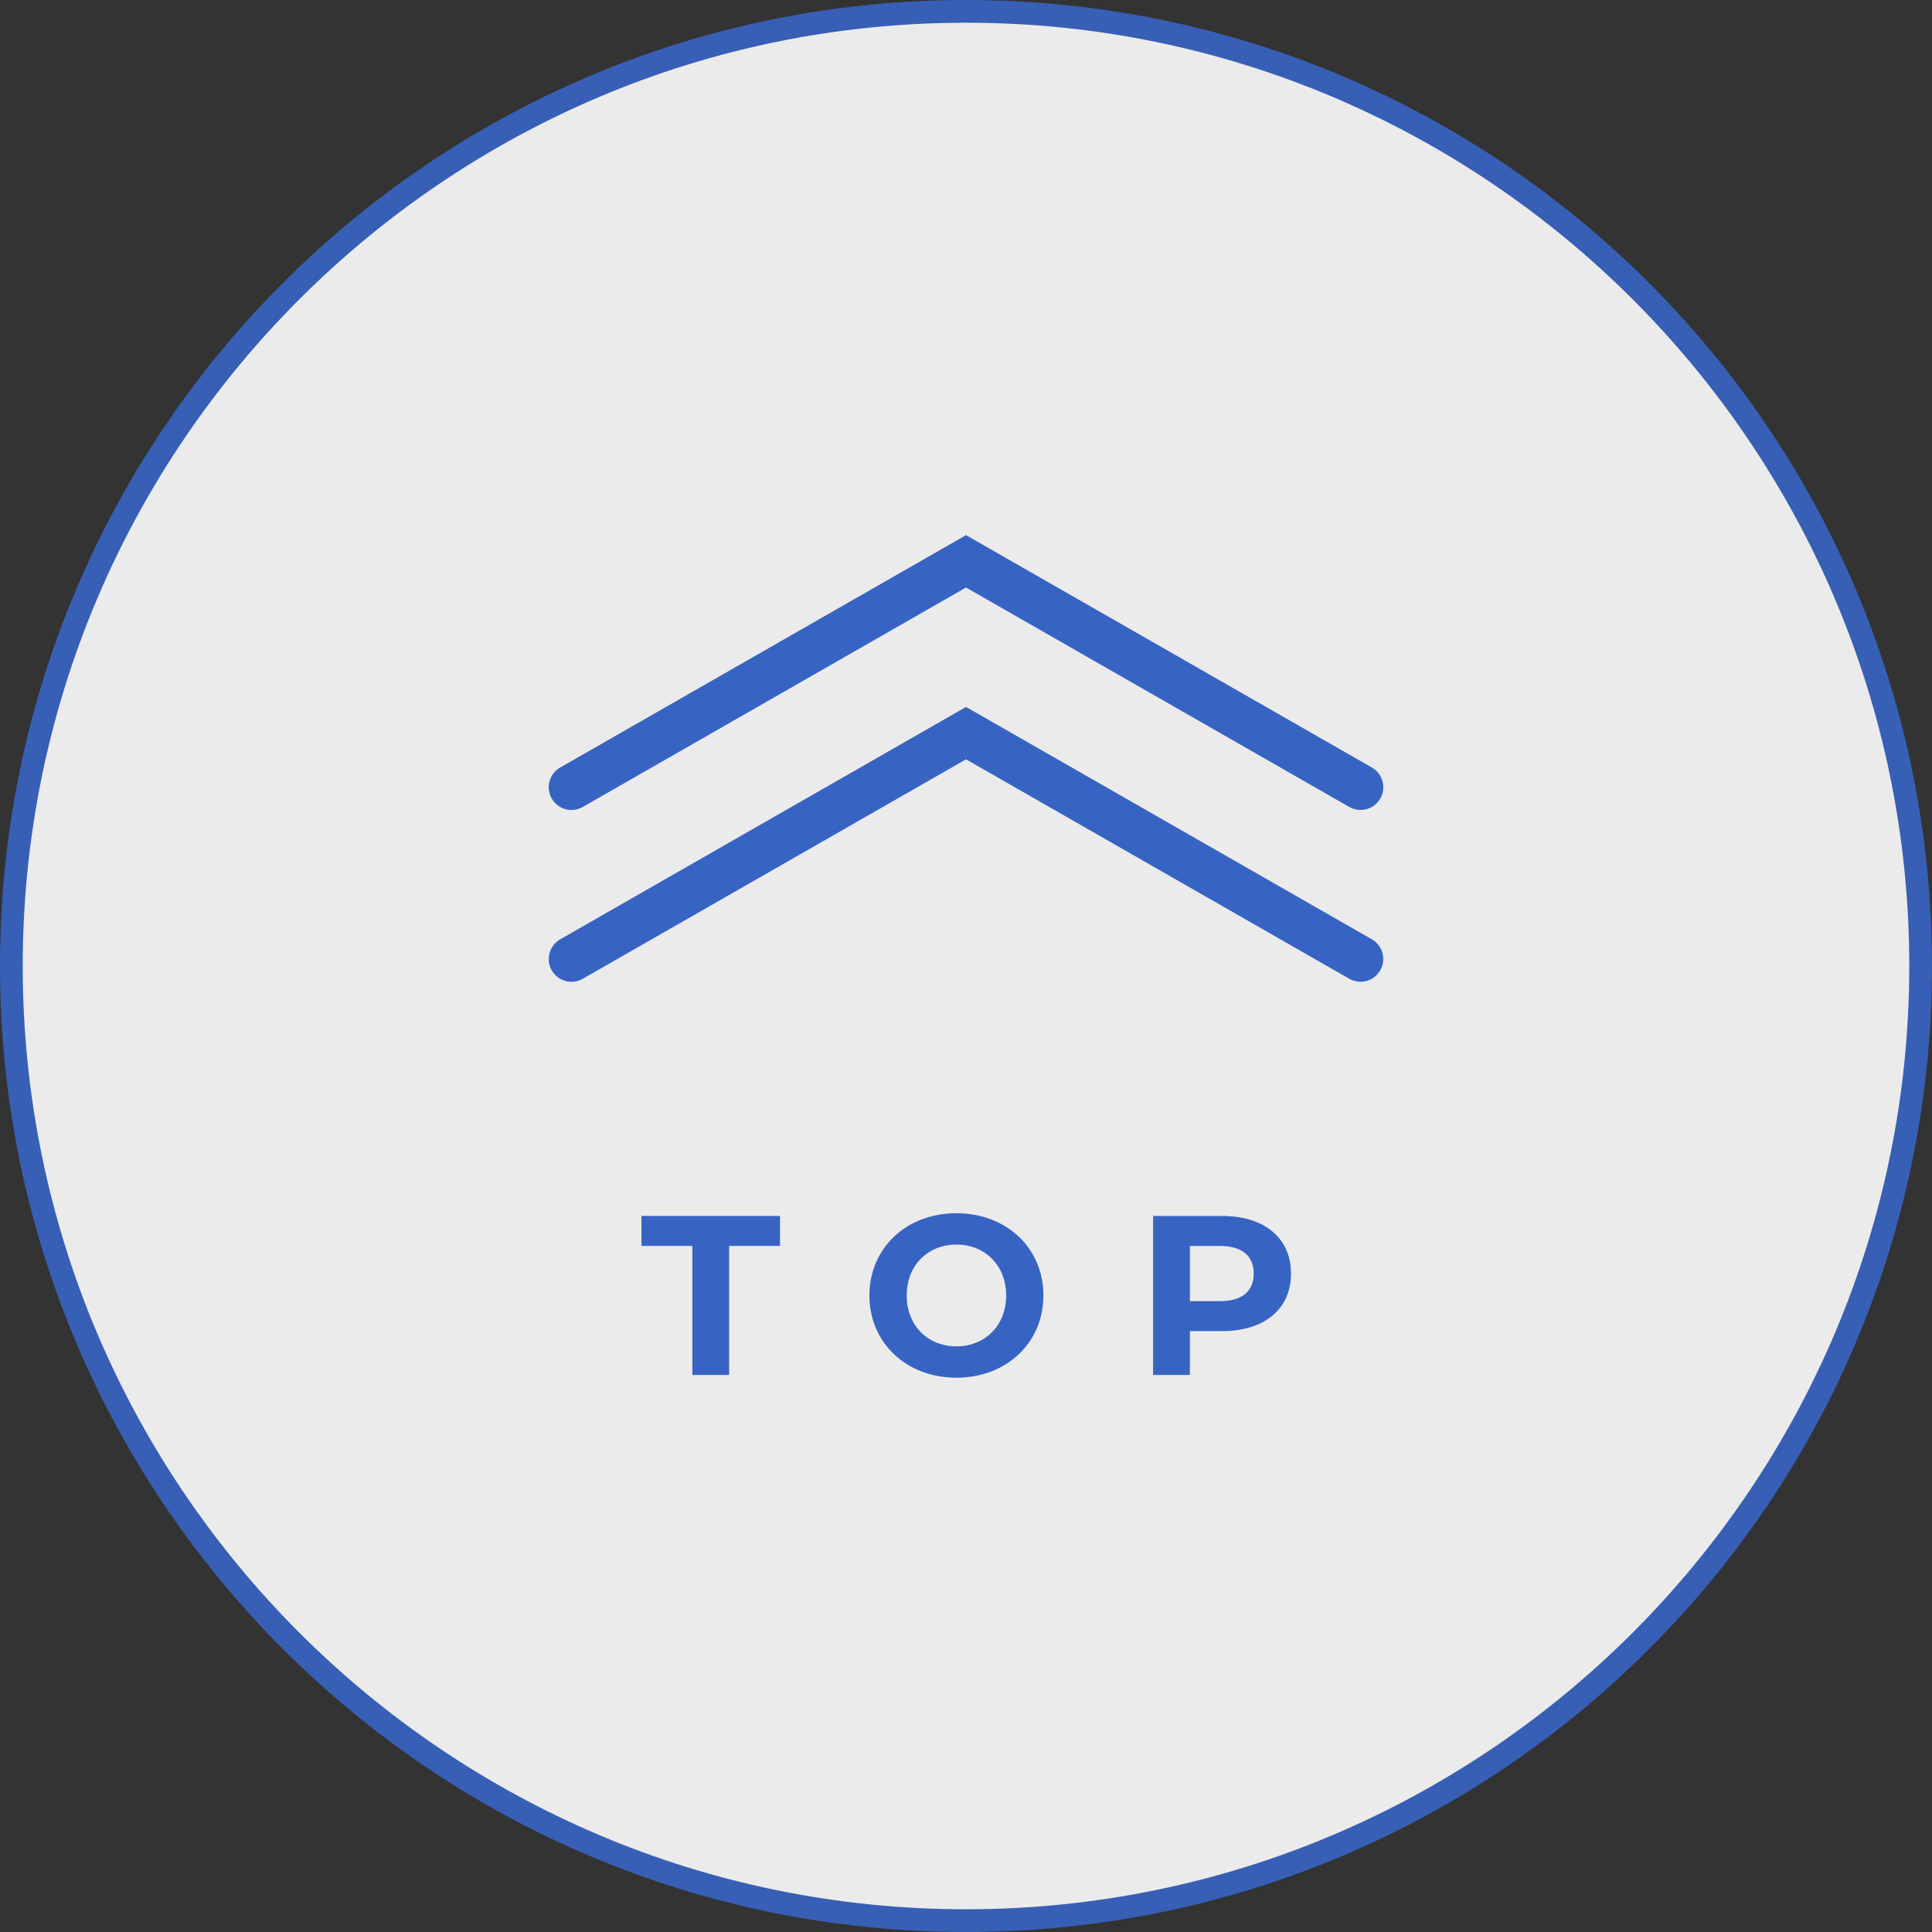
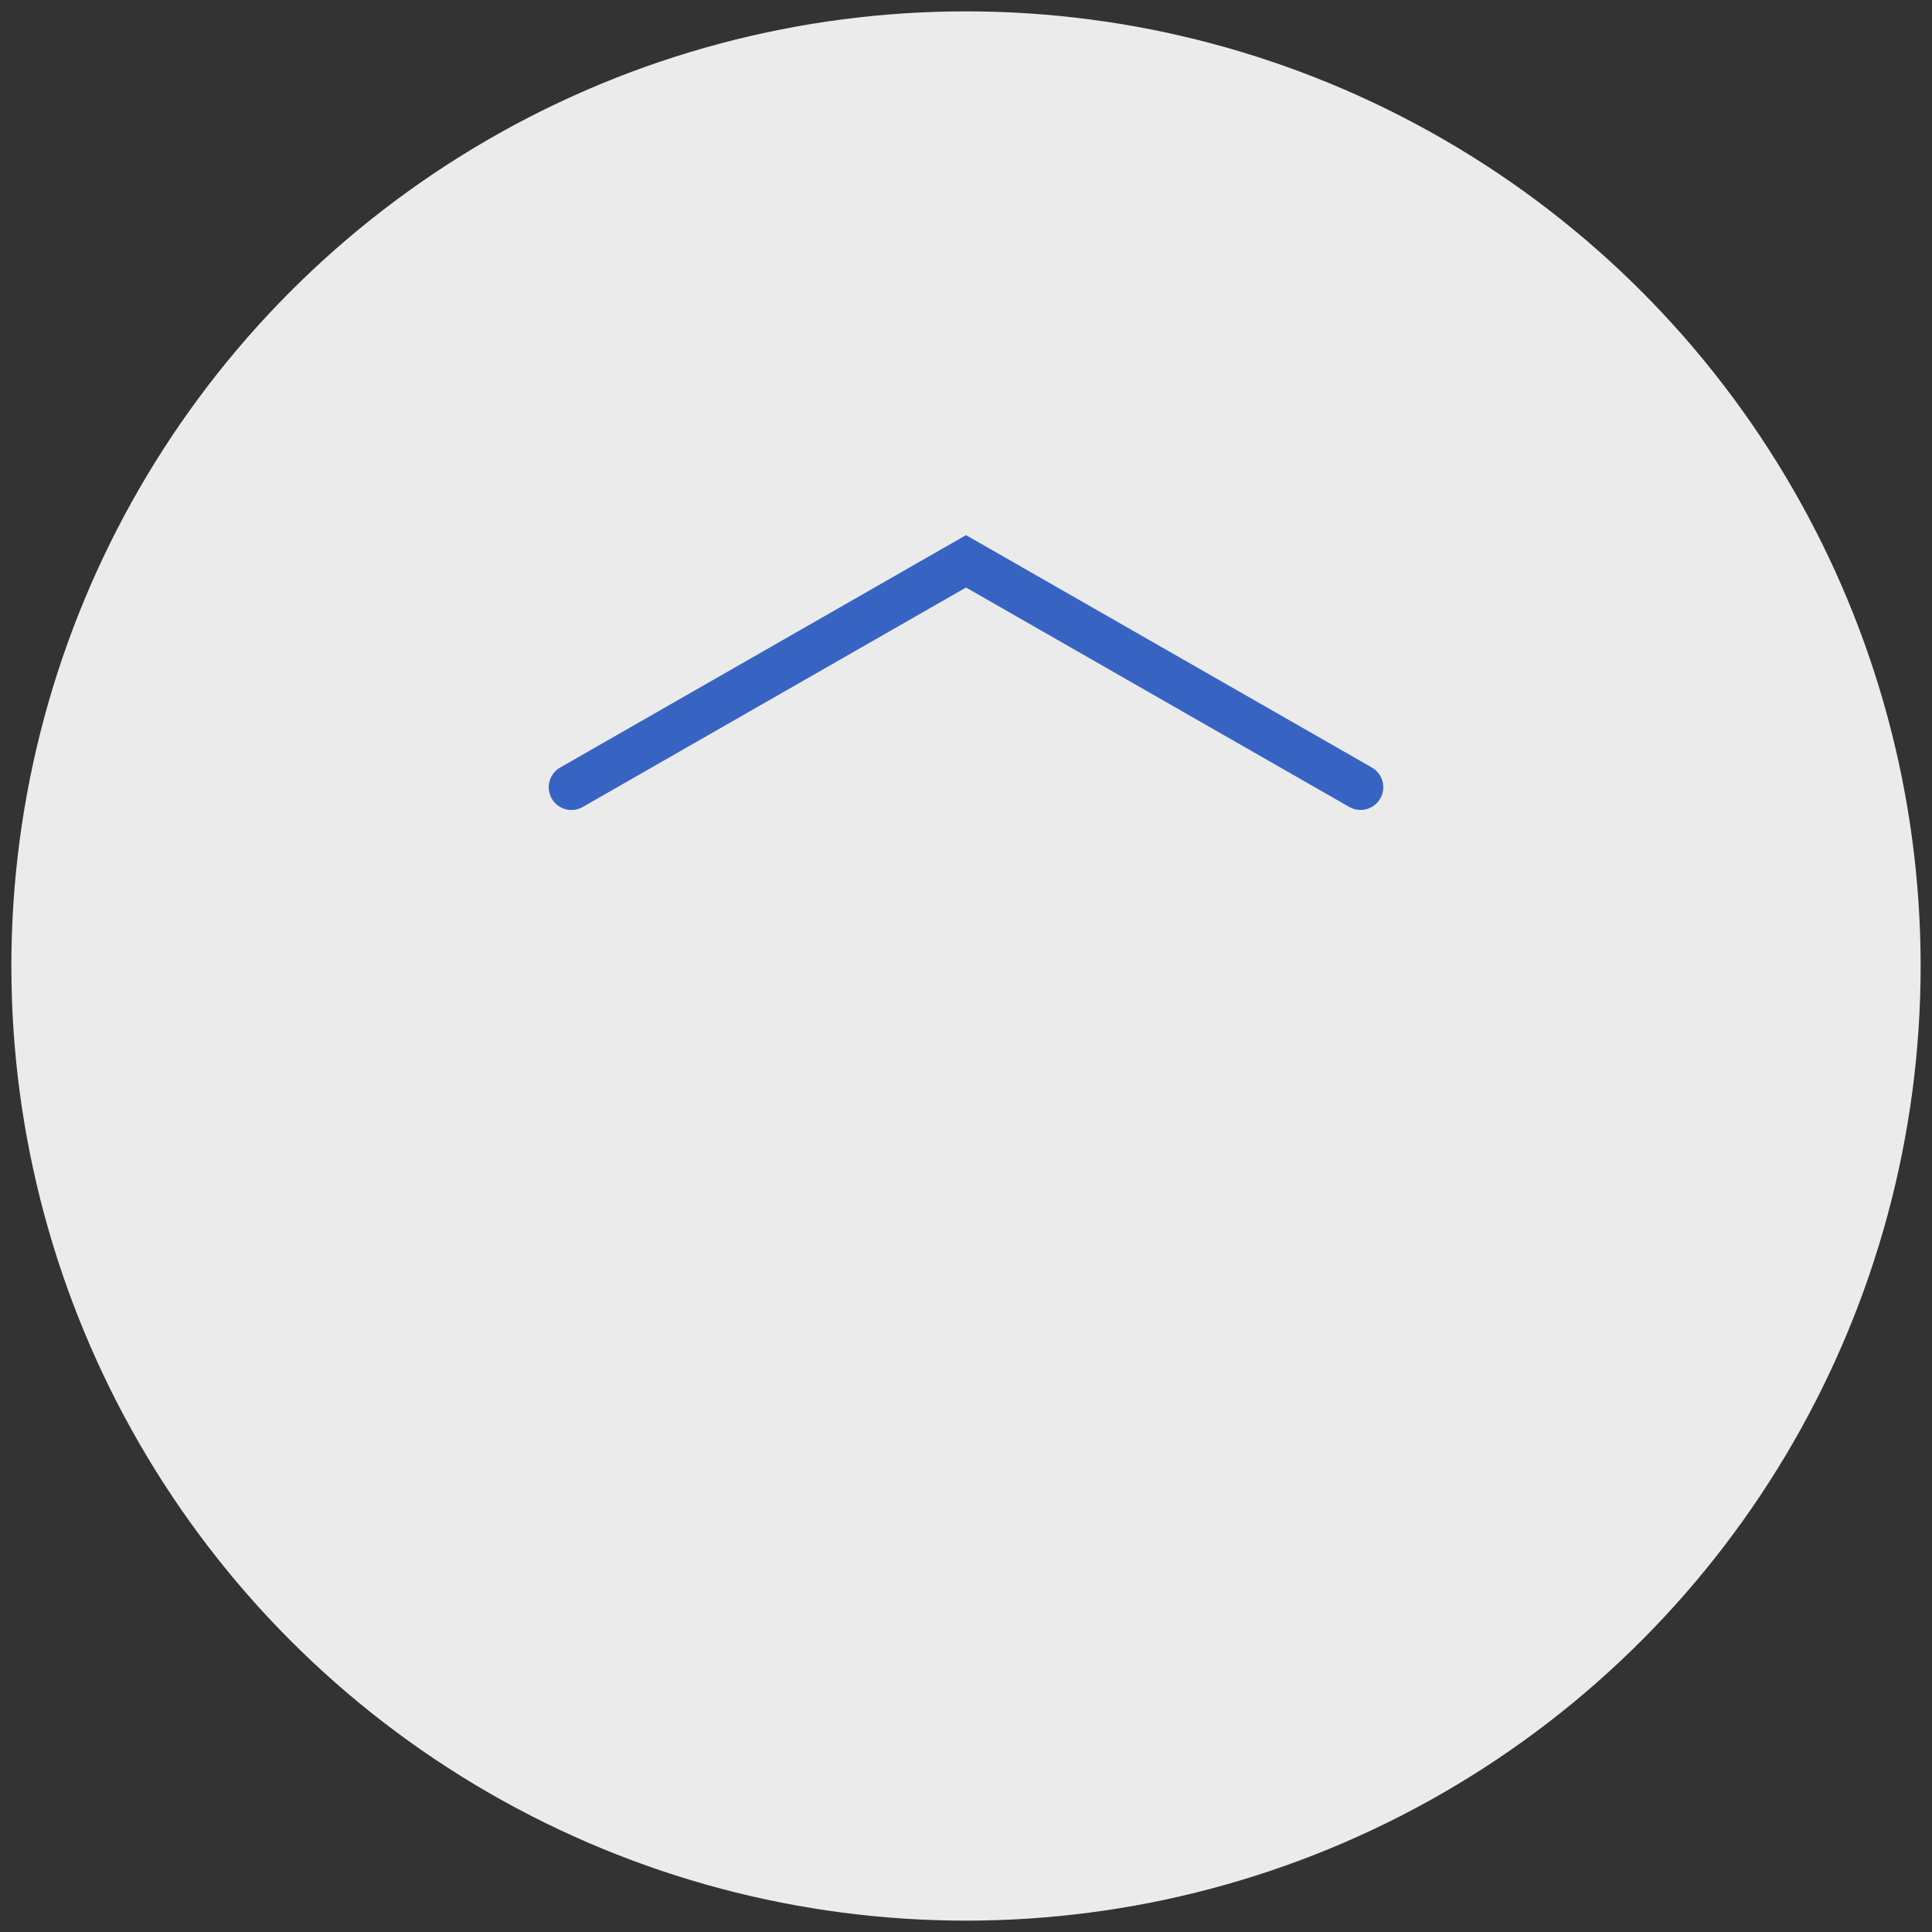
<svg xmlns="http://www.w3.org/2000/svg" id="b" width="85" height="85" viewBox="0 0 85 85">
  <rect x="0" y="0" width="85" height="85" fill="#333333" stroke="none" />
  <defs>
    <style>.d{fill:#fff;}.e{fill:none;stroke:#3764c3;stroke-linecap:round;stroke-miterlimit:10;stroke-width:2px;}.f{opacity:.9;}.g{fill:#3764c3;}</style>
  </defs>
  <g id="c">
    <g>
      <g class="f">
        <circle class="d" cx="42.5" cy="42.5" r="42" />
-         <path class="g" d="M42.5,1c22.883,0,41.5,18.617,41.5,41.5s-18.617,41.5-41.5,41.5S1,65.383,1,42.5,19.617,1,42.5,1m0-1C19.028,0,0,19.028,0,42.5s19.028,42.5,42.5,42.5,42.5-19.028,42.5-42.5S65.972,0,42.5,0h0Z" />
      </g>
-       <polyline class="e" points="25.142 42.195 42.501 32.255 59.858 42.193" />
      <polyline class="e" points="25.142 34.636 42.501 24.696 59.858 34.634" />
      <g>
-         <path class="g" d="M30.459,54.816h-2.238v-1.319h6.097v1.319h-2.239v5.677h-1.619v-5.677Z" />
-         <path class="g" d="M38.25,56.995c0-2.079,1.619-3.618,3.828-3.618,2.198,0,3.828,1.529,3.828,3.618s-1.63,3.618-3.828,3.618c-2.209,0-3.828-1.54-3.828-3.618Zm6.017,0c0-1.329-.94-2.239-2.188-2.239s-2.188,.91-2.188,2.239,.94,2.239,2.188,2.239,2.188-.91,2.188-2.239Z" />
-         <path class="g" d="M56.798,56.035c0,1.559-1.17,2.529-3.039,2.529h-1.409v1.929h-1.619v-6.996h3.028c1.869,0,3.039,.969,3.039,2.539Zm-1.64,0c0-.769-.499-1.219-1.489-1.219h-1.319v2.429h1.319c.99,0,1.489-.45,1.489-1.21Z" />
-       </g>
+         </g>
    </g>
  </g>
</svg>